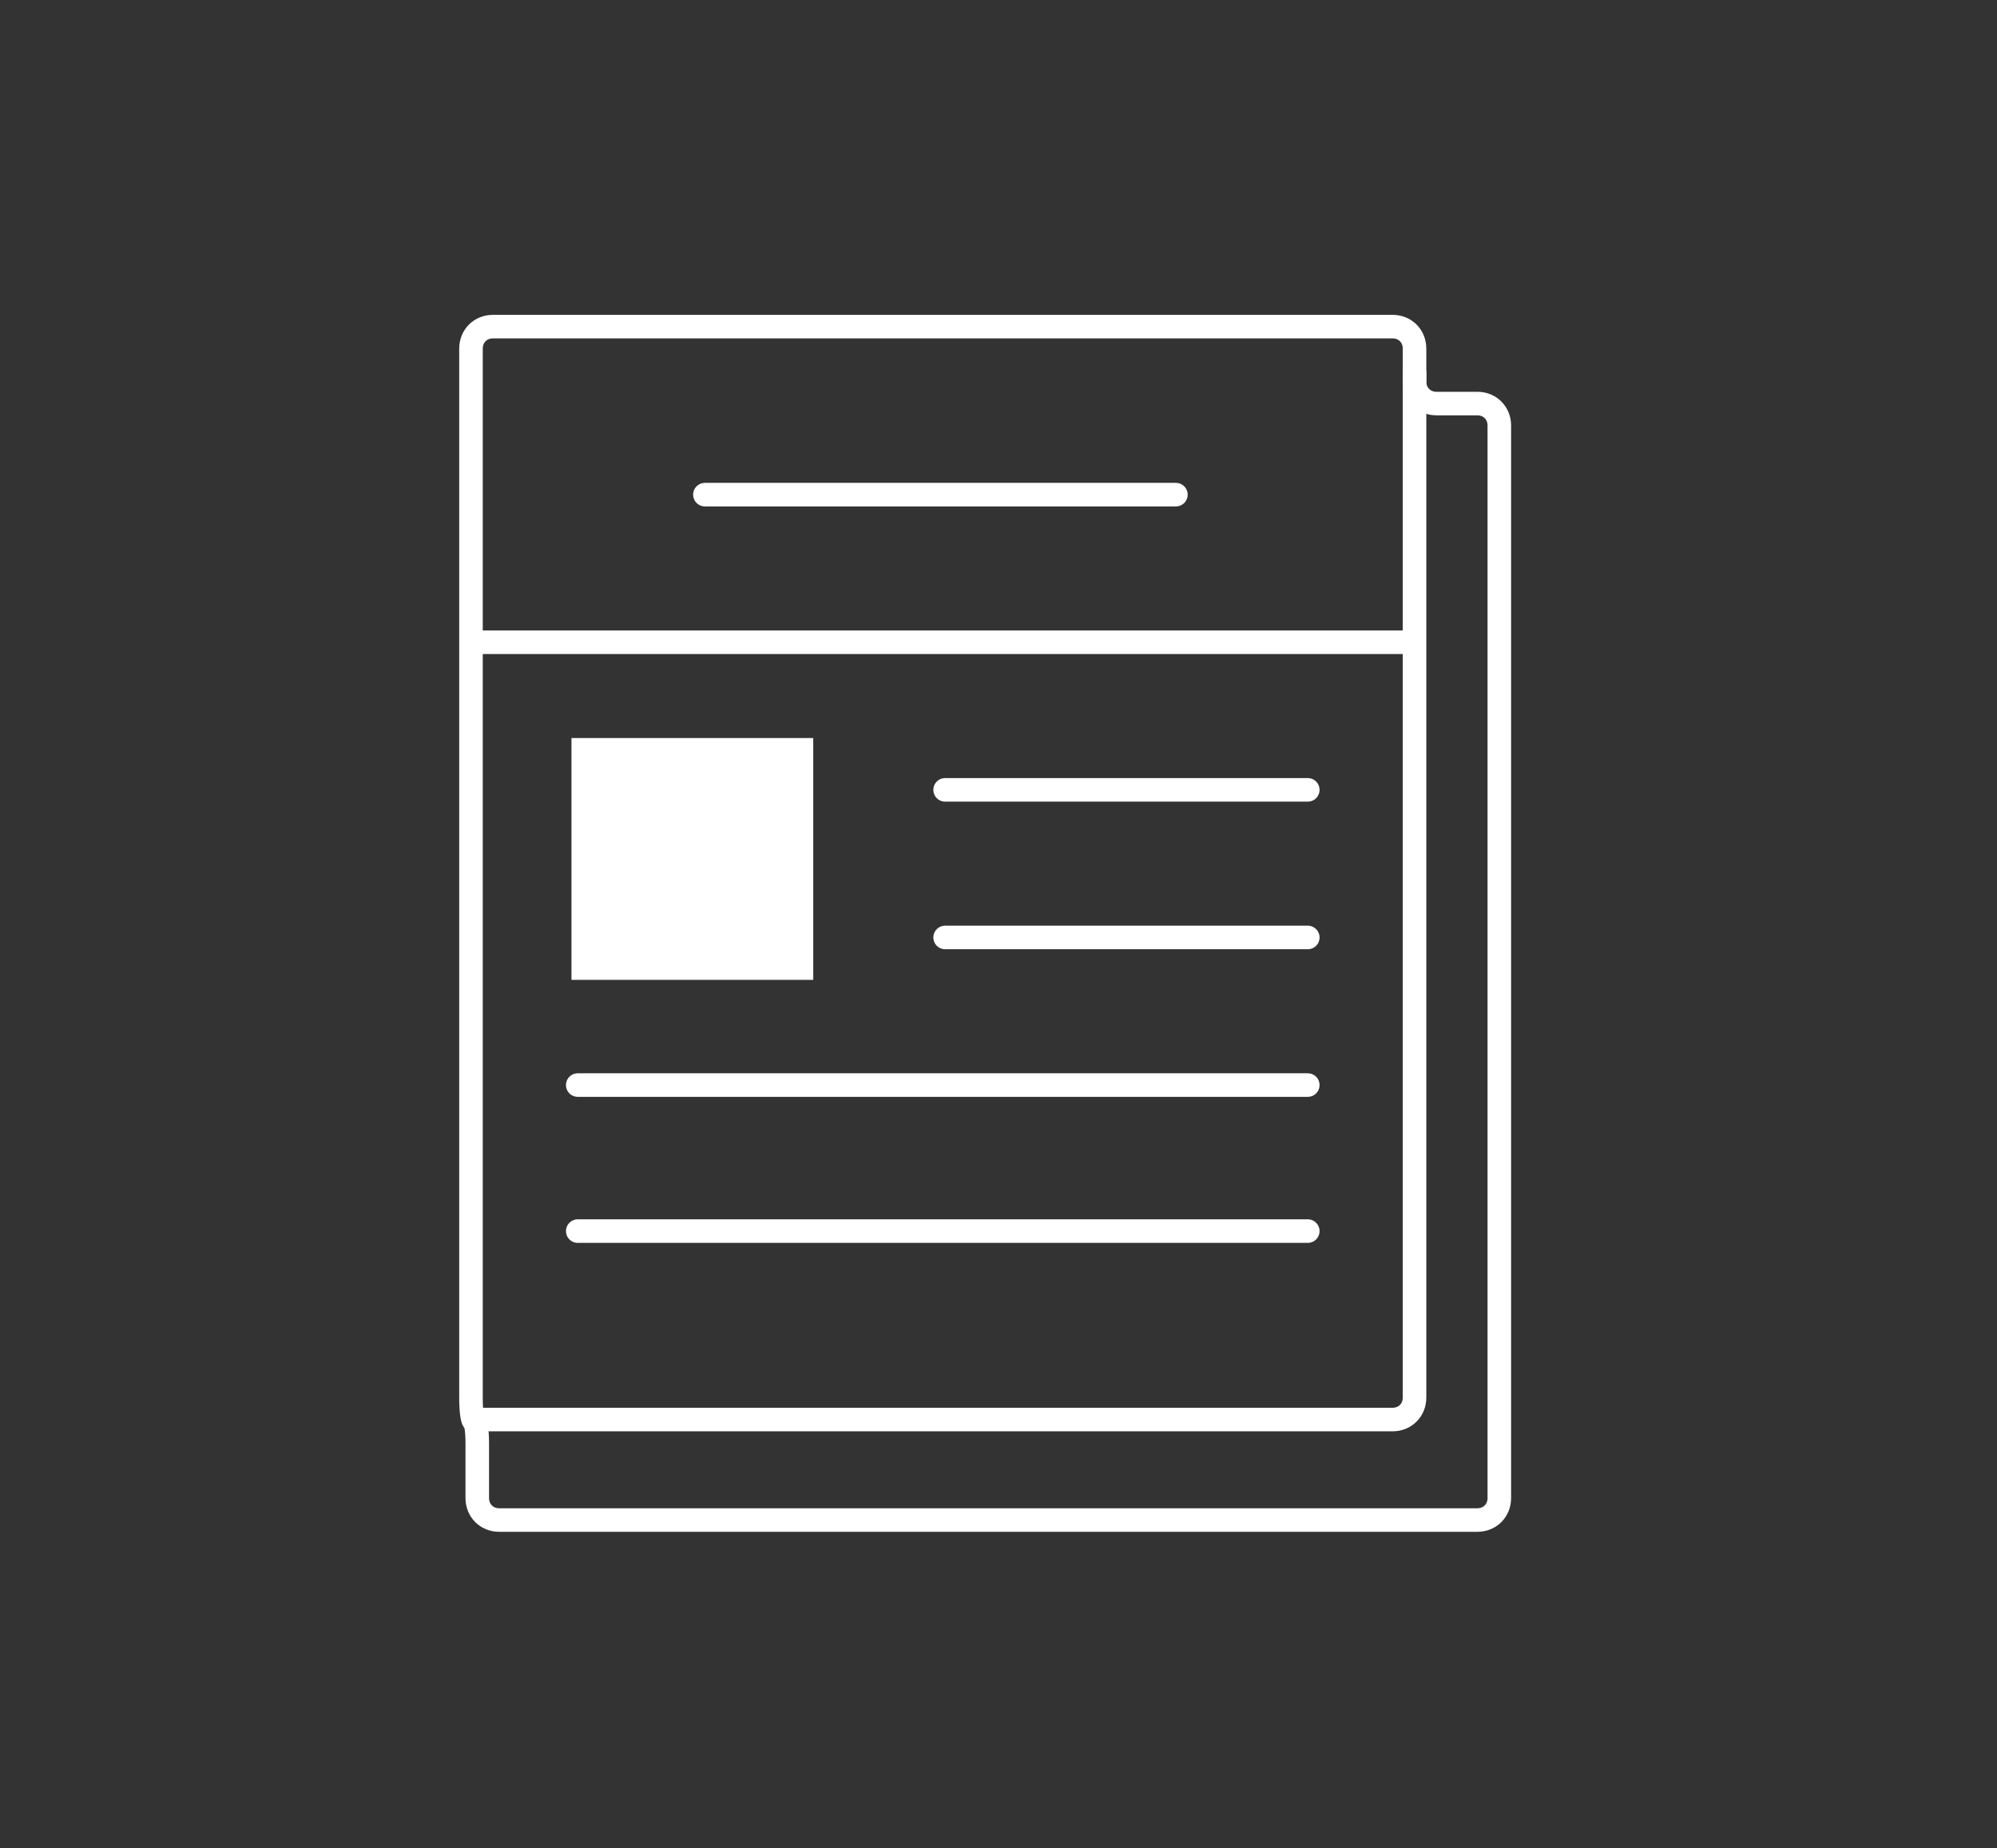
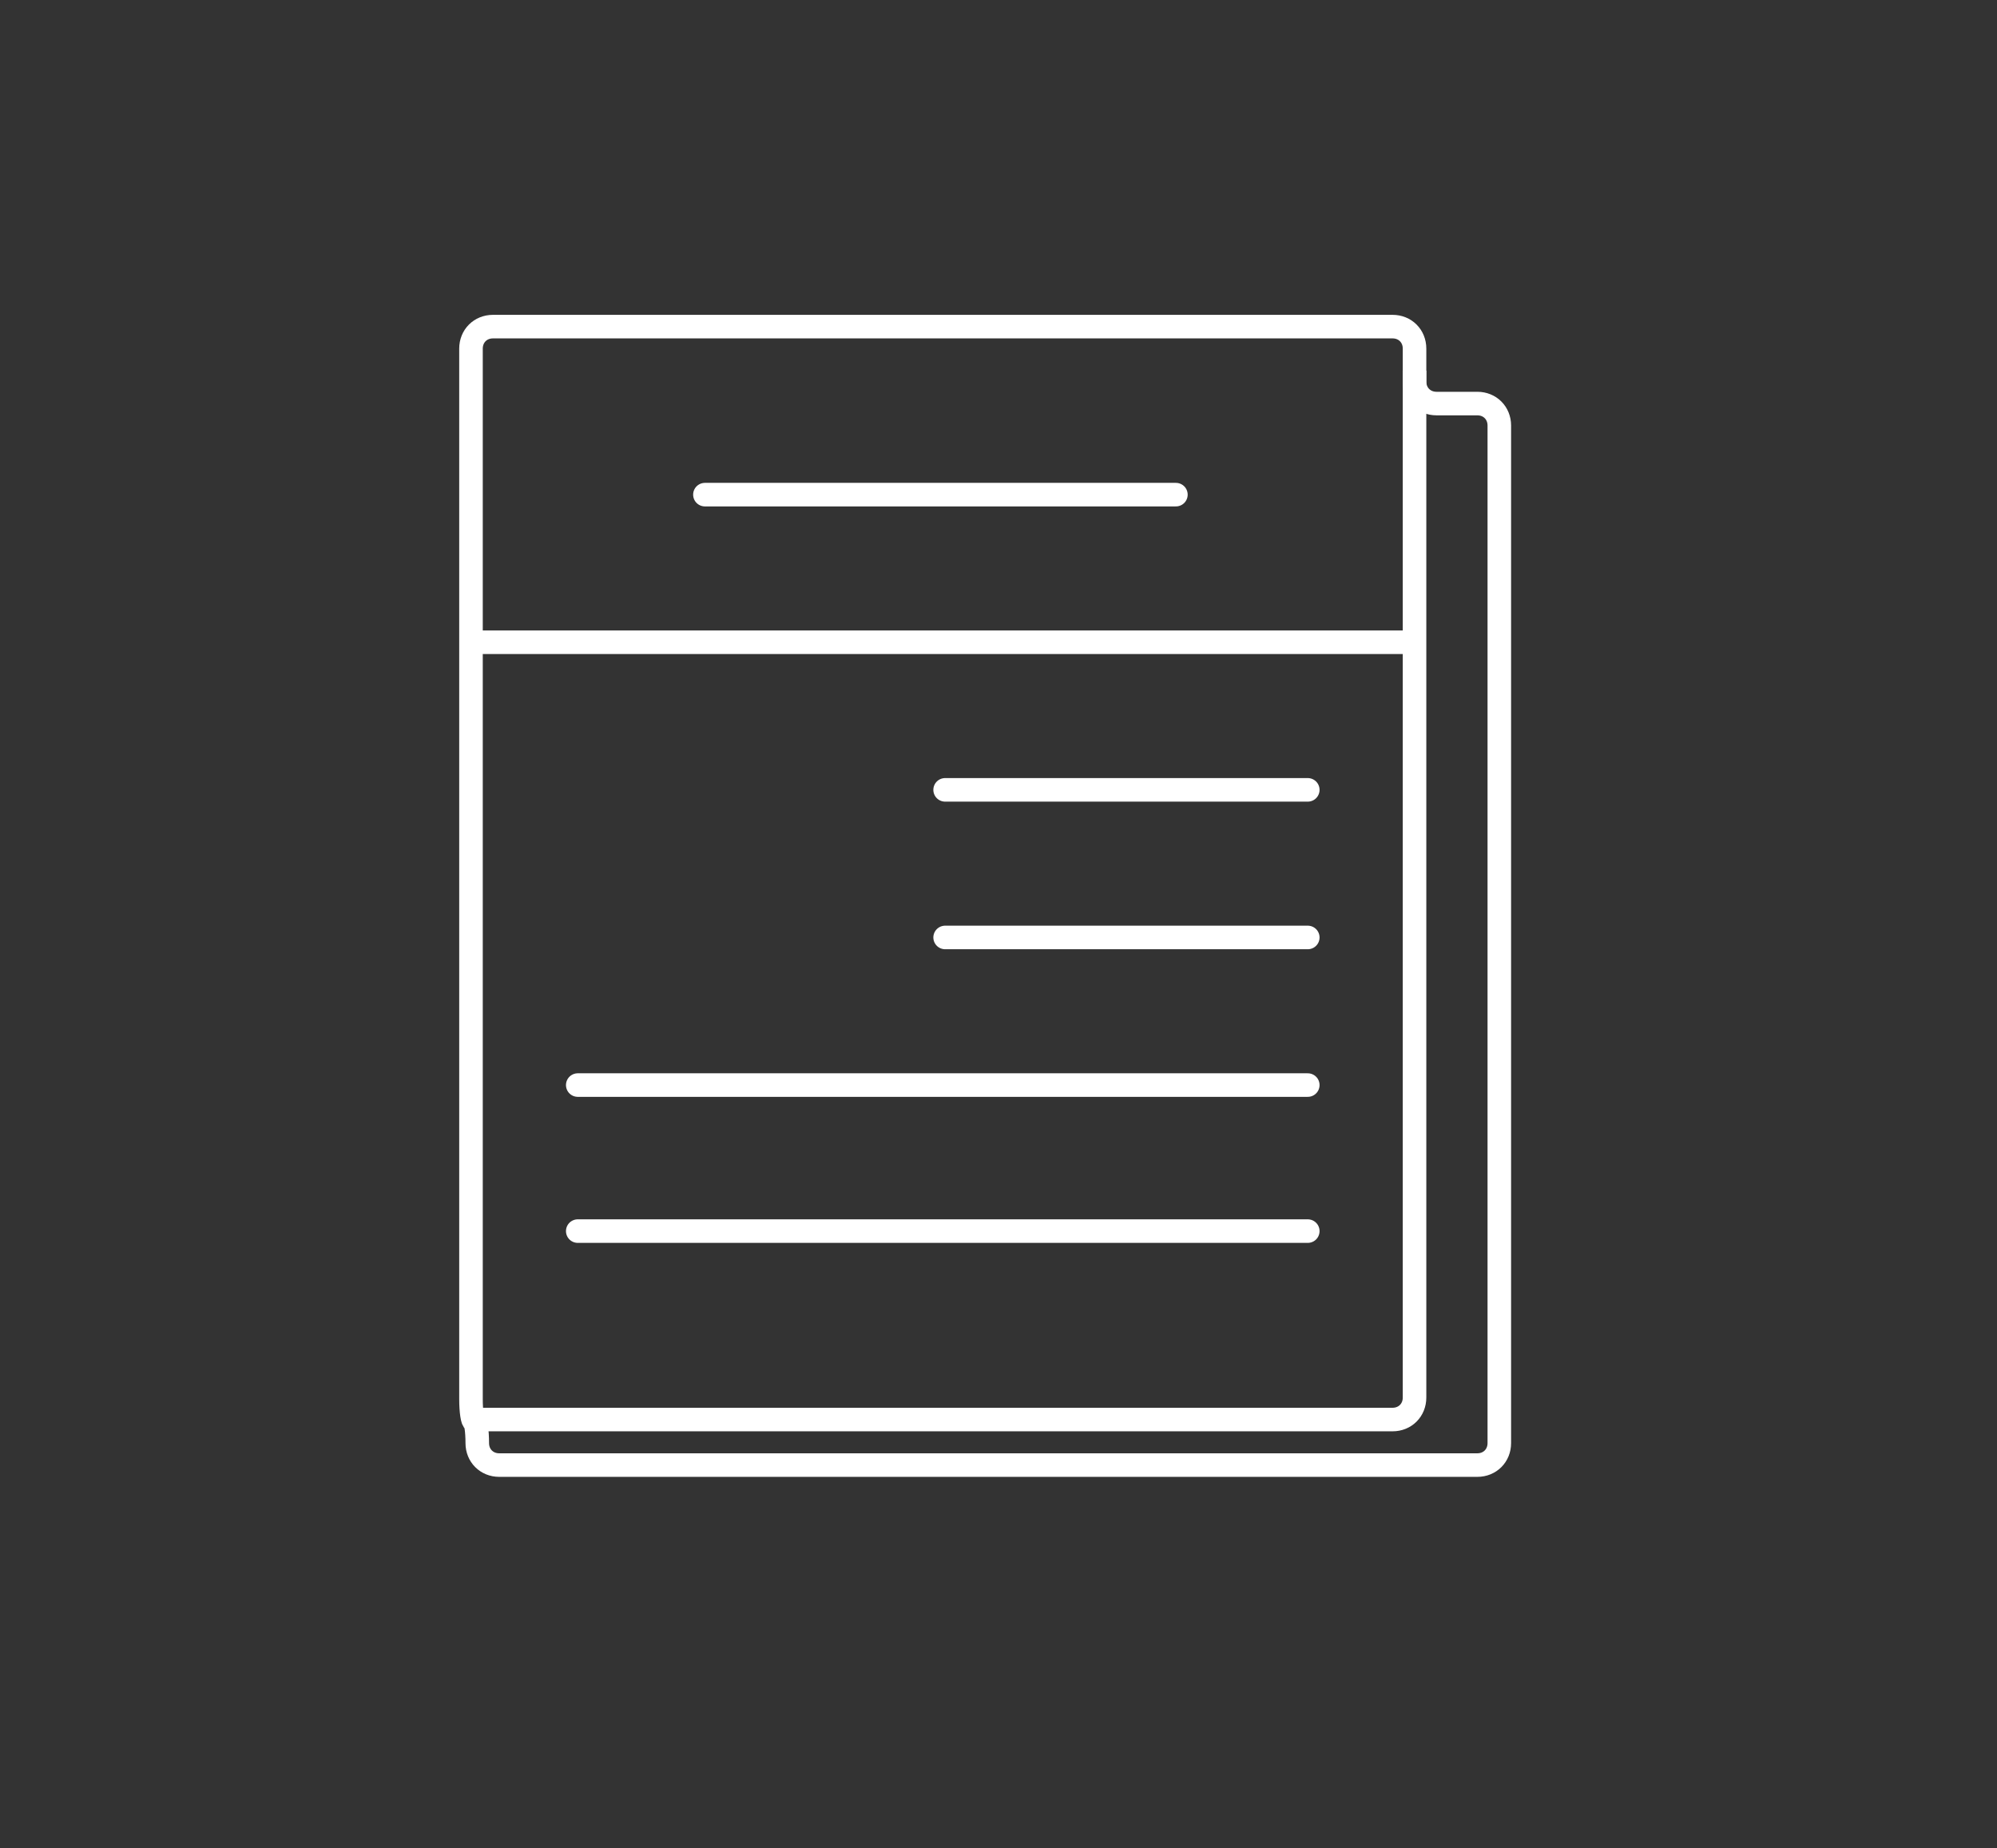
<svg xmlns="http://www.w3.org/2000/svg" version="1.1" id="Layer_1" x="0px" y="0px" viewBox="0 0 127.2 117.7" style="enable-background:new 0 0 127.2 117.7;" xml:space="preserve">
  <rect x="0" y="0" width="127.2" height="117.7" fill="#333333" stroke="none" />
  <style type="text/css">
	.st0{fill:#FFFFFF;}
	.st1{fill:none;stroke:#FFFFFF;stroke-width:1.5;stroke-linecap:round;stroke-linejoin:round;stroke-miterlimit:20;}
	.st2{fill:none;stroke:#FFFFFF;stroke-width:1.5;stroke-miterlimit:10;}
	.st3{fill:none;stroke:#FFFFFF;stroke-width:1.5;stroke-linecap:round;stroke-miterlimit:10;}
</style>
  <g>
-     <rect x="36.4" y="47" class="st0" width="15.4" height="15.4" />
    <g>
-       <path id="XMLID_63_" class="st1" d="M91.5,25.7c-0.8,0-1.4-0.6-1.4-1.4v-2.1c0-0.8-0.6-1.4-1.4-1.4H31.4c-0.8,0-1.4,0.6-1.4,1.4    v66.9c0,0.8,0.1,1.4,0.2,1.4s0.2,0.6,0.2,1.4v3.5c0,0.8,0.6,1.4,1.4,1.4h62.3c0.8,0,1.4-0.6,1.4-1.4V27.1c0-0.8-0.6-1.4-1.4-1.4    H91.5z" />
+       <path id="XMLID_63_" class="st1" d="M91.5,25.7c-0.8,0-1.4-0.6-1.4-1.4v-2.1c0-0.8-0.6-1.4-1.4-1.4H31.4c-0.8,0-1.4,0.6-1.4,1.4    v66.9c0,0.8,0.1,1.4,0.2,1.4s0.2,0.6,0.2,1.4c0,0.8,0.6,1.4,1.4,1.4h62.3c0.8,0,1.4-0.6,1.4-1.4V27.1c0-0.8-0.6-1.4-1.4-1.4    H91.5z" />
    </g>
    <g>
      <path id="XMLID_61_" class="st2" d="M90.1,23.6V89c0,0.8-0.6,1.4-1.4,1.4H30" />
    </g>
    <line class="st2" x1="29.7" y1="40.9" x2="90.1" y2="40.9" />
    <line class="st3" x1="44.9" y1="31.5" x2="74.9" y2="31.5" />
    <line class="st3" x1="36.8" y1="78.4" x2="83.3" y2="78.4" />
    <line class="st3" x1="36.8" y1="69.1" x2="83.3" y2="69.1" />
    <line class="st3" x1="60.2" y1="59.7" x2="83.3" y2="59.7" />
    <line class="st3" x1="60.2" y1="50.3" x2="83.3" y2="50.3" />
  </g>
</svg>